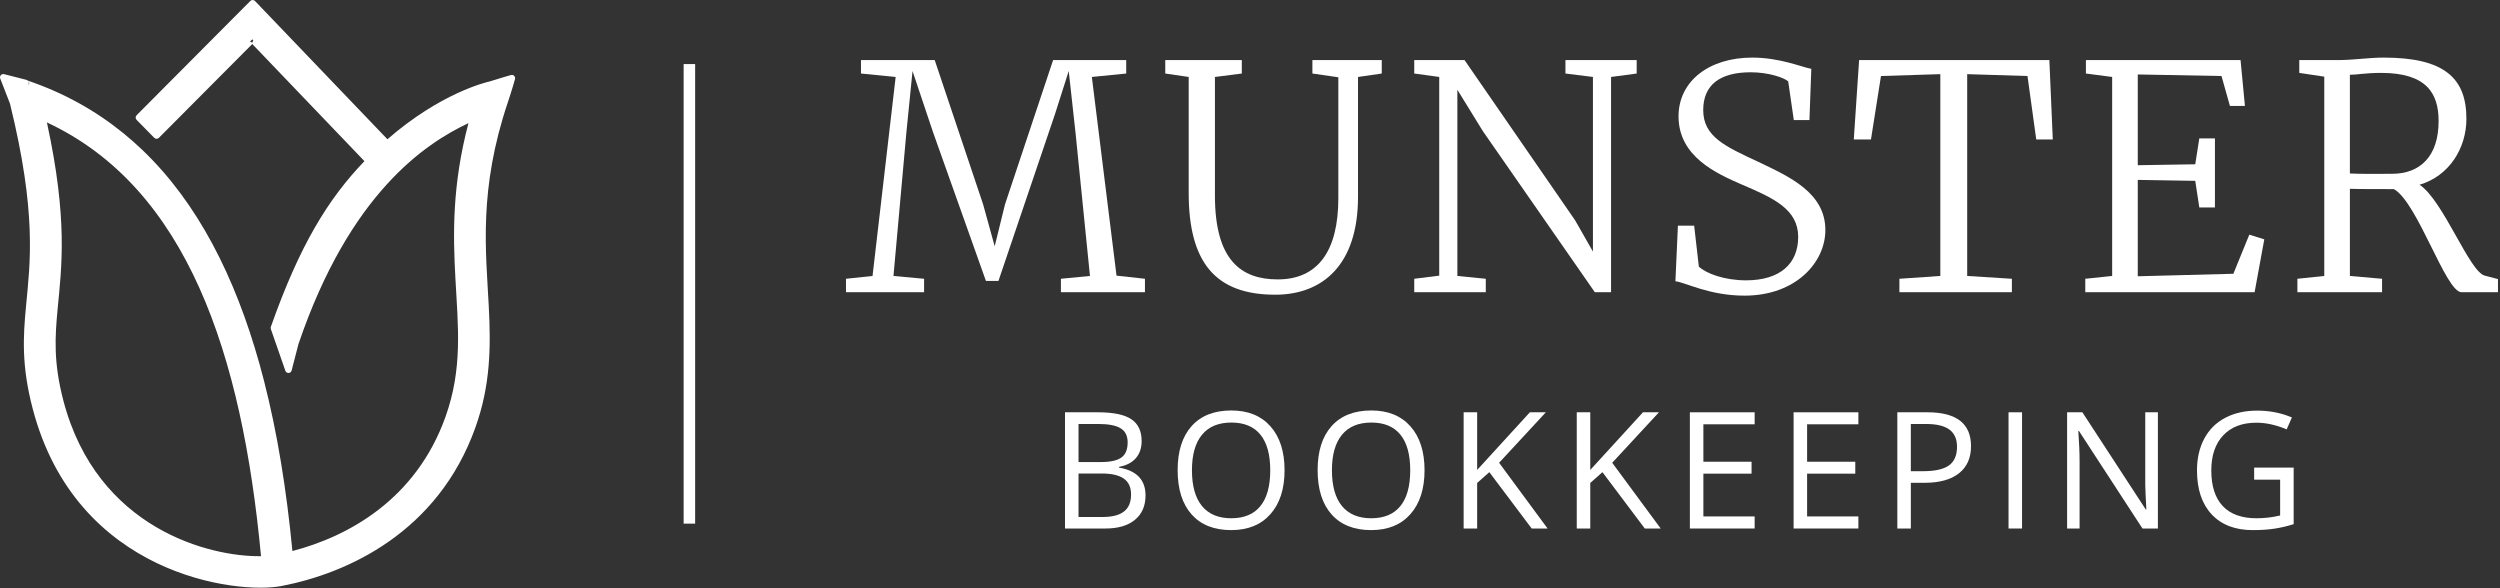
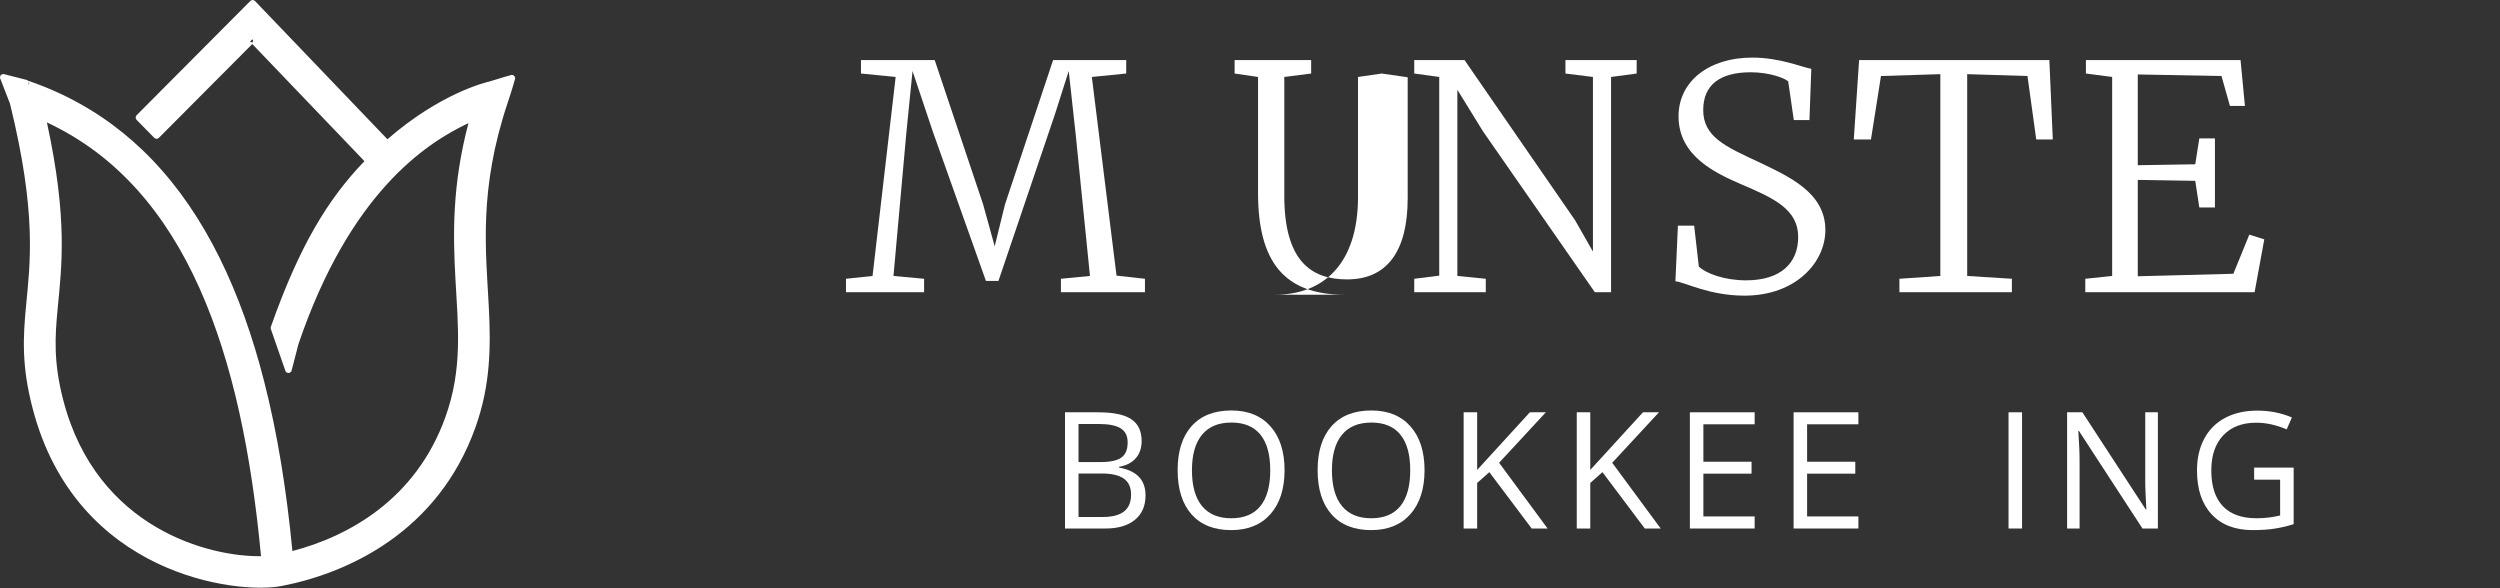
<svg xmlns="http://www.w3.org/2000/svg" width="100%" height="100%" viewBox="0 0 408 96" version="1.1" xml:space="preserve" style="fill-rule:evenodd;clip-rule:evenodd;stroke-linejoin:round;stroke-miterlimit:2;">
  <rect x="0" y="0" width="408" height="96" fill="#333333" stroke="none" />
  <g>
    <g>
      <path d="M142.399,45.037l-4.333,0.459l-0,2.192l12.746,-0l-0,-2.192l-4.997,-0.459l2.091,-23.249l1.019,-10.197l3.314,9.891l8.667,24.37l2.04,0l9.228,-27.225l2.243,-7.036l1.122,10.197l2.345,23.249l-4.741,0.459l-0,2.192l13.714,-0l0,-2.192l-4.639,-0.51l-4.028,-32.426l5.608,-0.561l0,-2.192l-11.93,-0l-7.852,23.554l-1.682,6.832l-1.886,-6.832l-7.903,-23.554l-12.032,-0l-0,2.192l5.659,0.561l-3.773,32.477Z" style="fill:#fff;fill-rule:nonzero;" />
-       <path d="M208.117,48.096c7.75,-0 13.511,-4.895 13.511,-15.958l0,-19.578l3.875,-0.561l-0,-2.192l-11.319,-0l0,2.192l4.232,0.612l0,19.731c0,8.667 -3.365,13.256 -9.891,13.256c-5.965,-0 -10.247,-3.11 -10.247,-13.664l-0,-19.374l4.384,-0.561l0,-2.192l-12.491,-0l0,2.192l3.824,0.561l-0,18.915c-0,11.267 4.283,16.621 14.122,16.621Z" style="fill:#fff;fill-rule:nonzero;" />
+       <path d="M208.117,48.096c7.75,-0 13.511,-4.895 13.511,-15.958l0,-19.578l3.875,-0.561l-0,-2.192l0,2.192l4.232,0.612l0,19.731c0,8.667 -3.365,13.256 -9.891,13.256c-5.965,-0 -10.247,-3.11 -10.247,-13.664l-0,-19.374l4.384,-0.561l0,-2.192l-12.491,-0l0,2.192l3.824,0.561l-0,18.915c-0,11.267 4.283,16.621 14.122,16.621Z" style="fill:#fff;fill-rule:nonzero;" />
      <path d="M234.884,44.986l-4.079,0.51l0,2.192l11.675,-0l0,-2.192l-4.639,-0.459l-0,-30.387l4.181,6.781l18.252,26.257l2.651,-0l-0,-35.128l4.181,-0.561l-0,-2.192l-11.625,-0l0,2.192l4.487,0.561l-0,28.5l-2.906,-5.098l-18.048,-26.155l-8.209,-0l0,2.192l4.079,0.561l-0,32.426Z" style="fill:#fff;fill-rule:nonzero;" />
      <path d="M284.695,48.249c8.412,-0 13.205,-5.456 13.205,-10.707c-0,-6.118 -5.914,-8.718 -10.911,-11.114c-5.353,-2.499 -9.024,-4.079 -9.024,-8.464c0,-4.129 2.753,-6.169 7.75,-6.169c2.906,0 5.404,0.867 6.118,1.479l0.917,6.322l2.55,-0l0.305,-8.361c-1.478,-0.255 -5.098,-1.836 -9.635,-1.836c-7.087,0 -12.033,3.875 -12.033,9.585c0,6.577 6.169,9.33 10.401,11.165c5.149,2.193 9.126,4.028 9.126,8.515c0,4.333 -2.906,7.087 -8.514,7.087c-3.518,-0 -6.526,-1.122 -7.699,-2.244l-0.764,-6.679l-2.652,0l-0.407,9.075c1.58,0.153 5.506,2.346 11.267,2.346Z" style="fill:#fff;fill-rule:nonzero;" />
      <path d="M316.662,45.037l-6.679,0.459l-0,2.192l18.354,-0l-0,-2.192l-7.291,-0.459l0,-32.936l9.84,0.306l1.428,10.35l2.702,-0l-0.561,-12.95l-31.049,-0l-0.867,12.95l2.804,-0l1.632,-10.35l9.687,-0.306l-0,32.936Z" style="fill:#fff;fill-rule:nonzero;" />
      <path d="M344.703,45.037l-4.385,0.459l0,2.192l27.633,-0l1.581,-8.626l-2.447,-0.765l-2.601,6.383l-15.601,0.408l0,-15.729l9.381,0.154l0.663,4.341l2.549,-0l0,-11.268l-2.549,0l-0.663,4.225l-9.381,0.152l0,-14.811l13.664,0.255l1.377,4.886l2.447,-0l-0.714,-7.486l-25.237,-0l0,2.192l4.283,0.561l-0,32.477Z" style="fill:#fff;fill-rule:nonzero;" />
-       <path d="M374.936,47.688l13.817,-0l-0,-2.192l-5.252,-0.459l0,-14.225c0.969,0.051 5.609,0.051 7.189,0.051c3.875,2.193 8.463,16.825 11.013,16.825l5.965,-0l-0,-2.141l-2.142,-0.561c-2.498,-0.561 -6.781,-12.287 -10.655,-14.837c4.843,-1.427 7.647,-5.965 7.647,-10.757c0,-6.628 -3.569,-9.993 -13.51,-9.993c-2.499,0 -4.844,0.408 -7.546,0.408l-6.22,-0l-0,2.09l4.079,0.612l-0,32.528l-4.385,0.459l0,2.192Zm15.448,-19.323c-1.223,0 -5.098,0.051 -6.883,-0.051l0,-16.111c1.173,0 2.499,-0.306 5.099,-0.306c7.392,0 9.381,3.314 9.381,7.852c-0,5.812 -3.059,8.616 -7.597,8.616Z" style="fill:#fff;fill-rule:nonzero;" />
      <path d="M173.809,67.286l5.358,-0c2.517,-0 4.338,0.376 5.462,1.129c1.124,0.752 1.686,1.941 1.686,3.567c0,1.125 -0.313,2.052 -0.94,2.783c-0.627,0.731 -1.542,1.204 -2.744,1.421l-0,0.129c2.88,0.493 4.32,2.007 4.32,4.541c0,1.695 -0.573,3.019 -1.719,3.97c-1.146,0.951 -2.748,1.427 -4.806,1.427l-6.617,0l0,-18.967Zm2.206,8.121l3.632,0c1.557,0 2.677,-0.244 3.36,-0.733c0.683,-0.488 1.025,-1.312 1.025,-2.471c0,-1.064 -0.38,-1.832 -1.142,-2.303c-0.761,-0.471 -1.972,-0.707 -3.632,-0.707l-3.243,0l-0,6.214Zm-0,1.868l-0,7.097l3.956,-0c1.531,-0 2.684,-0.296 3.458,-0.889c0.774,-0.592 1.161,-1.52 1.161,-2.783c-0,-1.176 -0.396,-2.041 -1.187,-2.594c-0.791,-0.554 -1.996,-0.831 -3.613,-0.831l-3.775,0Z" style="fill:#fff;fill-rule:nonzero;" />
      <path d="M209.64,76.744c0,3.035 -0.767,5.422 -2.303,7.161c-1.535,1.738 -3.669,2.608 -6.402,2.608c-2.794,-0 -4.949,-0.855 -6.467,-2.563c-1.518,-1.708 -2.277,-4.119 -2.277,-7.232c-0,-3.088 0.761,-5.482 2.283,-7.181c1.522,-1.7 3.685,-2.549 6.487,-2.549c2.724,-0 4.852,0.864 6.383,2.594c1.531,1.73 2.296,4.117 2.296,7.162Zm-15.114,-0c0,2.568 0.547,4.516 1.641,5.844c1.094,1.328 2.684,1.992 4.768,1.992c2.102,-0 3.689,-0.662 4.761,-1.985c1.073,-1.324 1.609,-3.274 1.609,-5.851c-0,-2.552 -0.534,-4.487 -1.602,-5.806c-1.068,-1.319 -2.649,-1.978 -4.742,-1.978c-2.102,-0 -3.7,0.663 -4.794,1.991c-1.094,1.328 -1.641,3.258 -1.641,5.793Z" style="fill:#fff;fill-rule:nonzero;" />
      <path d="M232.485,76.744c-0,3.035 -0.768,5.422 -2.303,7.161c-1.535,1.738 -3.669,2.608 -6.402,2.608c-2.794,-0 -4.95,-0.855 -6.467,-2.563c-1.518,-1.708 -2.277,-4.119 -2.277,-7.232c-0,-3.088 0.761,-5.482 2.283,-7.181c1.522,-1.7 3.684,-2.549 6.487,-2.549c2.724,-0 4.852,0.864 6.383,2.594c1.531,1.73 2.296,4.117 2.296,7.162Zm-15.114,-0c-0,2.568 0.547,4.516 1.641,5.844c1.094,1.328 2.683,1.992 4.768,1.992c2.101,-0 3.689,-0.662 4.761,-1.985c1.072,-1.324 1.609,-3.274 1.609,-5.851c-0,-2.552 -0.534,-4.487 -1.602,-5.806c-1.069,-1.319 -2.649,-1.978 -4.742,-1.978c-2.102,-0 -3.7,0.663 -4.794,1.991c-1.094,1.328 -1.641,3.258 -1.641,5.793Z" style="fill:#fff;fill-rule:nonzero;" />
      <path d="M252.566,86.253l-2.594,0l-6.915,-9.198l-1.985,1.764l-0,7.434l-2.206,0l0,-18.967l2.206,-0l-0,9.406l8.601,-9.406l2.608,-0l-7.628,8.238l7.913,10.729Z" style="fill:#fff;fill-rule:nonzero;" />
      <path d="M271.026,86.253l-2.595,0l-6.914,-9.198l-1.985,1.764l-0,7.434l-2.206,0l0,-18.967l2.206,-0l-0,9.406l8.601,-9.406l2.608,-0l-7.629,8.238l7.914,10.729Z" style="fill:#fff;fill-rule:nonzero;" />
      <path d="M286.359,86.253l-10.573,0l-0,-18.967l10.573,-0l0,1.959l-8.368,-0l0,6.11l7.862,0l0,1.946l-7.862,0l0,6.98l8.368,0l0,1.972Z" style="fill:#fff;fill-rule:nonzero;" />
      <path d="M303.288,86.253l-10.573,0l-0,-18.967l10.573,-0l0,1.959l-8.368,-0l0,6.11l7.862,0l0,1.946l-7.862,0l0,6.98l8.368,0l0,1.972Z" style="fill:#fff;fill-rule:nonzero;" />
-       <path d="M321.67,72.813c-0,1.92 -0.655,3.397 -1.965,4.43c-1.311,1.034 -3.185,1.55 -5.624,1.55l-2.232,0l0,7.46l-2.205,0l-0,-18.967l4.917,-0c4.739,-0 7.109,1.842 7.109,5.527Zm-9.821,4.086l1.985,0c1.955,0 3.369,-0.315 4.242,-0.947c0.874,-0.631 1.311,-1.643 1.311,-3.036c-0,-1.254 -0.411,-2.188 -1.233,-2.802c-0.821,-0.614 -2.102,-0.921 -3.84,-0.921l-2.465,0l0,7.706Z" style="fill:#fff;fill-rule:nonzero;" />
      <rect x="327.792" y="67.286" width="2.205" height="18.967" style="fill:#fff;fill-rule:nonzero;" />
      <path d="M352.168,86.253l-2.517,0l-10.366,-15.918l-0.104,-0c0.139,1.868 0.208,3.58 0.208,5.137l-0,10.781l-2.037,0l-0,-18.967l2.491,-0l10.34,15.853l0.103,0c-0.017,-0.233 -0.056,-0.983 -0.116,-2.25c-0.061,-1.267 -0.082,-2.173 -0.065,-2.718l-0,-10.885l2.063,-0l-0,18.967Z" style="fill:#fff;fill-rule:nonzero;" />
      <path d="M367.877,76.315l6.448,0l-0,9.225c-1.004,0.32 -2.024,0.562 -3.062,0.726c-1.038,0.164 -2.24,0.247 -3.607,0.247c-2.871,-0 -5.107,-0.855 -6.707,-2.563c-1.6,-1.708 -2.4,-4.101 -2.4,-7.18c0,-1.972 0.396,-3.7 1.187,-5.183c0.792,-1.484 1.931,-2.617 3.419,-3.399c1.487,-0.783 3.23,-1.174 5.228,-1.174c2.024,-0 3.909,0.371 5.656,1.115l-0.856,1.946c-1.712,-0.726 -3.36,-1.09 -4.943,-1.09c-2.309,0 -4.112,0.688 -5.41,2.063c-1.297,1.375 -1.946,3.283 -1.946,5.722c0,2.56 0.625,4.501 1.875,5.825c1.25,1.323 3.085,1.985 5.507,1.985c1.315,-0 2.599,-0.152 3.853,-0.455l0,-5.838l-4.242,0l-0,-1.972Z" style="fill:#fff;fill-rule:nonzero;" />
    </g>
-     <rect x="111.57" y="10.456" width="1.877" height="75" style="fill:#fff;" />
    <g>
      <path d="M4.534,13.156c5.893,2.004 11.053,4.893 15.563,8.55c1.078,0.874 2.118,1.792 3.123,2.752c9.016,8.618 15.132,20.654 19.137,34.97c0.249,0.891 0.49,1.79 0.723,2.699c2.202,8.58 3.694,17.925 4.64,27.8c9.097,-2.369 20.167,-8.4 24.988,-21.91c2.82,-7.901 2.043,-14.733 1.617,-22.516c-0.396,-7.236 -0.555,-15.236 2.127,-25.405c-7.017,3.307 -19.376,11.447 -27.743,36.055l-1.116,4.318c-0.059,0.228 -0.26,0.39 -0.495,0.4c-0.235,0.009 -0.448,-0.136 -0.526,-0.358l-2.371,-6.817c-0.04,-0.114 -0.039,-0.239 0.001,-0.353c4.691,-13.302 9.342,-20.869 15.275,-27.042l-18.156,-18.956l-0.152,-0.159l-15.238,15.31c-0.101,0.101 -0.238,0.158 -0.38,0.157c-0.143,-0 -0.279,-0.058 -0.379,-0.16l-2.881,-2.934c-0.205,-0.208 -0.204,-0.543 0.003,-0.75l18.559,-18.65c0.101,-0.102 0.239,-0.158 0.383,-0.157c0.144,0.001 0.281,0.061 0.38,0.165l21.611,22.562c8.695,-7.565 16.127,-9.308 16.63,-9.419c1.889,-0.597 3.533,-1.063 3.533,-1.063c0.185,-0.052 0.383,-0.001 0.52,0.134c0.137,0.135 0.19,0.334 0.14,0.519c0,0 -0.42,1.553 -1.161,3.759c-4.807,14.297 -3.593,24.226 -3.122,33.347c0.34,6.592 0.303,12.792 -2.181,19.754c-6.095,17.077 -20.832,23.814 -31.695,25.887c-7.163,1.367 -33.43,-1.697 -40.559,-28.956c-1.833,-7.008 -1.568,-11.655 -1.081,-16.776c0.674,-7.081 1.77,-15.144 -2.622,-32.997l-1.593,-4.104c-0.072,-0.186 -0.034,-0.397 0.098,-0.546c0.133,-0.15 0.338,-0.213 0.531,-0.164l3.635,0.926c0.091,0.023 0.17,0.068 0.234,0.128Zm36.262,-6.361l0.38,0.159l0.391,-0.897l18.926,19.759c0.001,0.001 0.002,0.002 0.003,0.003l0.105,0.11l-0.012,0.028c0.065,0.135 0.07,0.295 0.009,0.438c-0.061,0.141 -0.178,0.247 -0.319,0.295l-0.061,0.145l0.382,-0.161c-5.99,6.124 -10.635,13.584 -15.329,26.846l1.73,4.975l0.68,-2.63c0.003,-0.013 0.007,-0.026 0.011,-0.038c8.955,-26.352 22.454,-34.13 29.357,-37.176c0.189,-0.083 0.409,-0.05 0.565,0.085c0.156,0.135 0.22,0.348 0.165,0.547c-2.954,10.555 -2.793,18.762 -2.389,26.159c0.434,7.929 1.196,14.886 -1.677,22.934c-5.075,14.221 -16.858,20.414 -26.339,22.739c-0.151,0.037 -0.31,0.007 -0.436,-0.083c-0.127,-0.09 -0.208,-0.231 -0.222,-0.385c-0.937,-10.045 -2.434,-19.546 -4.67,-28.255c-0.231,-0.901 -0.47,-1.793 -0.717,-2.677c-3.949,-14.113 -9.958,-25.989 -18.847,-34.485c-0.983,-0.941 -2.002,-1.839 -3.057,-2.695c-4.448,-3.607 -9.542,-6.449 -15.363,-8.412c0.055,0.019 0.112,0.028 0.17,0.028c0.262,0 0.485,-0.189 0.527,-0.447c0.027,-0.164 -0.024,-0.324 -0.128,-0.441l-0.004,0.009c0.059,0.099 0.086,0.217 0.071,0.339c-0.029,0.233 -0.206,0.415 -0.429,0.458l-0.037,0.082l-0.195,-0.089l-2.631,-0.67l1.23,3.17c0.009,0.021 0.015,0.043 0.021,0.065c4.45,18.07 3.338,26.226 2.657,33.387c-0.476,5.008 -0.742,9.552 1.051,16.405c6.921,26.463 32.372,29.505 39.326,28.178c10.582,-2.019 24.953,-8.563 30.889,-25.198c2.433,-6.815 2.454,-12.887 2.121,-19.34c-0.476,-9.229 -1.688,-19.275 3.176,-33.742c0.387,-1.15 0.685,-2.12 0.879,-2.777c-0.654,0.193 -1.592,0.474 -2.598,0.792c-0.017,0.005 -0.034,0.01 -0.052,0.013c0,0 -7.638,1.614 -16.557,9.519c-0.215,0.19 -0.541,0.177 -0.739,-0.03l-21.586,-22.537c-0,0 -17.802,17.889 -17.802,17.889l2.133,2.172l15.243,-15.314c-0.152,0.152 -0.198,0.382 -0.115,0.581c0.027,0.065 0.066,0.122 0.113,0.17Zm-33.677,11.772c24.052,10.56 33.463,38.504 36.594,72.666c0.013,0.145 -0.033,0.29 -0.129,0.4c-0.095,0.109 -0.232,0.175 -0.377,0.182c-8.134,0.378 -28.09,-3.962 -33.897,-26.167c-1.677,-6.41 -1.411,-10.661 -0.966,-15.346c0.66,-6.931 1.717,-14.768 -1.96,-31.13c-0.044,-0.196 0.026,-0.401 0.182,-0.529c0.155,-0.128 0.369,-0.157 0.553,-0.076Zm0.537,1.414c3.44,15.831 2.403,23.565 1.751,30.422c-0.435,4.572 -0.701,8.72 0.935,14.975c5.497,21.016 24.059,25.534 32.256,25.389c-3.097,-32.998 -12.054,-60.105 -34.942,-70.786Z" style="fill:#fff;" />
      <path d="M63.195,23.465c9.047,-8.018 16.802,-9.642 16.802,-9.642c1.89,-0.597 3.538,-1.064 3.538,-1.064c-0,-0 -0.417,1.54 -1.152,3.728c-4.835,14.382 -3.623,24.369 -3.149,33.544c0.336,6.523 0.307,12.659 -2.151,19.548c-6.015,16.856 -20.57,23.496 -31.292,25.542c-7.058,1.347 -32.917,-1.706 -39.943,-28.567c-1.812,-6.931 -1.547,-11.526 -1.065,-16.591c0.677,-7.123 1.782,-15.235 -2.644,-33.208l-1.605,-4.136l3.635,0.926l0.063,0.072c5.885,1.985 11.033,4.858 15.529,8.504c1.066,0.864 2.096,1.773 3.09,2.723c8.953,8.557 15.015,20.513 18.992,34.727c0.248,0.888 0.488,1.784 0.72,2.689c2.242,8.734 3.744,18.263 4.684,28.337c9.343,-2.292 20.963,-8.386 25.964,-22.4c2.846,-7.975 2.076,-14.87 1.647,-22.725c-0.408,-7.446 -0.566,-15.708 2.407,-26.333c-6.841,3.019 -20.194,10.746 -29.068,36.859l-1.121,4.338l-2.371,-6.818c4.751,-13.47 9.453,-21.02 15.513,-27.217l-0.111,-0.116c0,0 -18.931,-19.765 -18.931,-19.765l-15.623,15.697l-2.881,-2.934l18.559,-18.649l21.964,22.931Zm-56.29,-4.41c3.696,16.45 2.634,24.329 1.971,31.298c-0.44,4.628 -0.706,8.828 0.95,15.16c5.716,21.857 25.349,26.141 33.356,25.769c-3.111,-33.938 -12.384,-61.736 -36.277,-72.227Z" style="fill:#fff;" />
    </g>
  </g>
</svg>